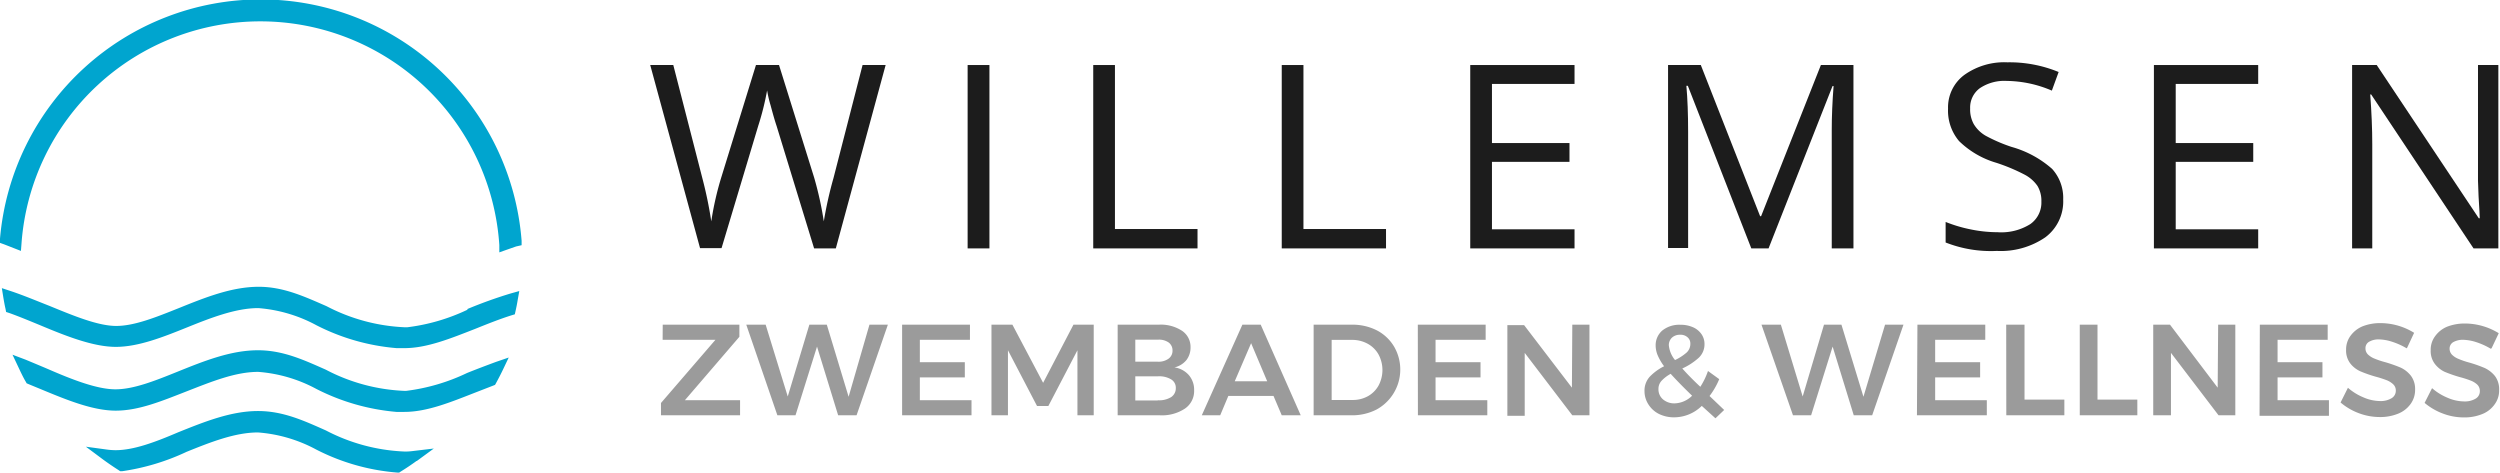
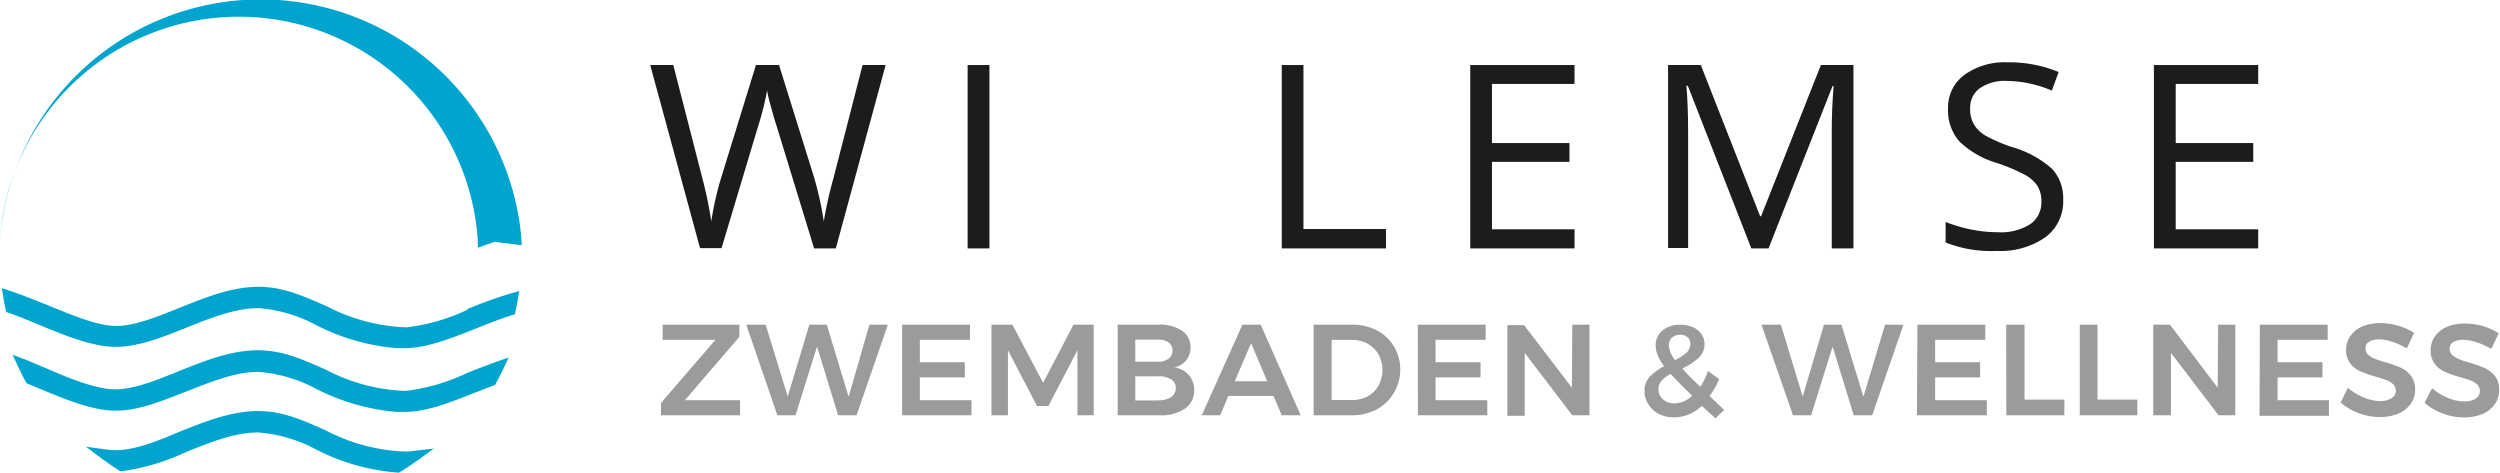
<svg xmlns="http://www.w3.org/2000/svg" viewBox="0 0 257.95 48.77">
  <defs>
    <style>.cls-1{fill:#1c1c1c;}.cls-2{fill:#00a5cf;}.cls-3{fill:#9b9b9b;}</style>
  </defs>
  <g id="Laag_2" data-name="Laag 2">
    <g id="Laag_1-2" data-name="Laag 1">
      <path class="cls-1" d="M86.24,25.63H84L80.13,13c-.19-.56-.39-1.27-.62-2.13a12,12,0,0,1-.36-1.54A28.51,28.51,0,0,1,78.23,13l-3.78,12.6H72.23L67.09,6.71h2.38l3,11.68a42.25,42.25,0,0,1,.92,4.45,31.4,31.4,0,0,1,1.06-4.63L78,6.71h2.38L84,18.31A35.24,35.24,0,0,1,85,22.84,40.27,40.27,0,0,1,86,18.37L89,6.71h2.38Z" />
      <rect class="cls-1" x="99.84" y="6.71" width="2.25" height="18.92" />
-       <polygon class="cls-1" points="112.8 25.63 112.8 6.71 115.04 6.71 115.04 23.63 123.56 23.63 123.56 25.63 112.8 25.63" />
      <polygon class="cls-1" points="132.25 25.63 132.25 6.71 134.49 6.71 134.49 23.63 143.01 23.63 143.01 25.63 132.25 25.63" />
      <polygon class="cls-1" points="162.46 25.63 151.7 25.63 151.7 6.71 162.46 6.71 162.46 8.66 153.94 8.66 153.94 14.76 161.94 14.76 161.94 16.7 153.94 16.7 153.94 23.66 162.46 23.66 162.46 25.63" />
      <path class="cls-1" d="M180.7,25.63,174.15,8.85H174q.18,2,.18,4.74v12h-2.07V6.71h3.38l6.12,15.6h.1l6.17-15.6h3.36V25.63H189V13.44c0-1.4.06-2.92.19-4.56h-.11l-6.6,16.75Z" />
      <path class="cls-1" d="M212.88,20.59a4.61,4.61,0,0,1-1.85,3.9,8.13,8.13,0,0,1-5,1.4,12.74,12.74,0,0,1-5.28-.87V22.9a14.56,14.56,0,0,0,2.59.77,13.87,13.87,0,0,0,2.77.29,5.63,5.63,0,0,0,3.38-.84,2.71,2.71,0,0,0,1.14-2.32,3,3,0,0,0-.4-1.61A3.69,3.69,0,0,0,208.86,18a18.82,18.82,0,0,0-2.87-1.2,9.21,9.21,0,0,1-3.85-2.24A4.85,4.85,0,0,1,201,11.21a4.16,4.16,0,0,1,1.68-3.48,7.1,7.1,0,0,1,4.44-1.3,13.31,13.31,0,0,1,5.29,1l-.7,1.92a12.08,12.08,0,0,0-4.65-1,4.53,4.53,0,0,0-2.78.75,2.47,2.47,0,0,0-1,2.09,3.12,3.12,0,0,0,.37,1.61A3.44,3.44,0,0,0,204.87,14a16.27,16.27,0,0,0,2.69,1.16,10.64,10.64,0,0,1,4.18,2.27,4.46,4.46,0,0,1,1.14,3.16" />
      <polygon class="cls-1" points="233 25.63 222.24 25.63 222.24 6.71 233 6.71 233 8.66 224.49 8.66 224.49 14.76 232.49 14.76 232.49 16.7 224.49 16.7 224.49 23.66 233 23.66 233 25.63" />
-       <path class="cls-1" d="M257.78,25.63h-2.56L244.66,9.75h-.1c.14,1.86.21,3.57.21,5.12V25.63h-2.08V6.71h2.54l10.53,15.81h.1q0-.35-.12-2.25c-.06-1.26-.08-2.16-.06-2.71V6.71h2.1Z" />
      <path class="cls-2" d="M43,47.57l1.76-1.29-2.18.26a5.74,5.74,0,0,1-.68.05h-.15a19.15,19.15,0,0,1-8.13-2.18c-2.26-1-4.4-2-7-2-2.79,0-5.56,1.12-8.25,2.2-2.34,1-4.56,1.84-6.45,1.84a6.92,6.92,0,0,1-.86-.06l-2.2-.3,1.77,1.32c.52.38,1.06.75,1.61,1.1l.16.11.2,0a23.42,23.42,0,0,0,6.65-2c2.48-1,5-2,7.37-2a15,15,0,0,1,6,1.76A22.09,22.09,0,0,0,41,48.76h.19l.15-.1c.57-.35,1.12-.72,1.64-1.1" />
-       <path class="cls-2" d="M53.82,25.3l0-.45A27,27,0,0,0,0,24.63l0,.43.42.15,1,.39.74.29.06-.78a24.71,24.71,0,0,1,49.3.17l0,.76.73-.26,1-.35Z" />
+       <path class="cls-2" d="M53.82,25.3l0-.45A27,27,0,0,0,0,24.63a24.71,24.71,0,0,1,49.3.17l0,.76.73-.26,1-.35Z" />
      <path class="cls-2" d="M2.65,39.37l.1.18.33.14,1.07.44c2.65,1.1,5.39,2.24,7.79,2.24s4.77-1,7.34-2,5-2,7.36-2a15,15,0,0,1,6,1.76,22.33,22.33,0,0,0,8.26,2.37l.82,0c2.35,0,4.77-1,7.33-2l1.83-.71.2-.08.1-.18c.23-.42.47-.88.72-1.4l.59-1.24-1.31.45c-1,.37-2.11.79-3,1.15h0a20.28,20.28,0,0,1-6.28,1.84h-.17a19.07,19.07,0,0,1-8.12-2.19c-2.27-1-4.4-2-7-2-2.79,0-5.56,1.11-8.24,2.19-2.35.95-4.57,1.84-6.46,1.84s-4.45-1-6.89-2.06c-.65-.28-1.52-.64-2.38-1l-1.35-.51.61,1.29c.24.51.47,1,.72,1.43" />
      <path class="cls-2" d="M48.19,31.9a46.29,46.29,0,0,1,4.5-1.62l.89-.25-.16.9c-.06.38-.14.78-.23,1.18l-.07.32-.33.1c-1.24.39-2.51.9-3.73,1.39-2.56,1-5,2-7.33,2l-.82,0a22.15,22.15,0,0,1-8.26-2.36,15,15,0,0,0-6-1.77c-2.33,0-4.89,1-7.37,2s-5,2-7.33,2S6.8,34.67,4.15,33.56c-1-.41-2.14-.89-3.21-1.27l-.31-.1-.06-.32c-.09-.38-.16-.79-.23-1.2l-.15-.94.91.3c1.32.44,2.65,1,4,1.53,2.44,1,5,2.07,6.89,2.07s4.11-.9,6.46-1.84c2.68-1.08,5.45-2.2,8.24-2.2,2.56,0,4.7,1,7,2a19.15,19.15,0,0,0,8.13,2.18h.18a20.11,20.11,0,0,0,6.27-1.83Z" />
      <path class="cls-3" d="M68.37,35.06h5.45L68.2,41.58v1.27h8.16V41.29H70.67l5.62-6.54V33.5H68.38Zm19.19,5.88L85.31,33.5h-1.8l-2.23,7.41L79,33.5h-2l3.21,9.35h1.87l2.22-7.09,2.18,7.09h1.9l3.23-9.35h-1.9Zm5.52,1.91h7.16V41.29H94.91V38.94h4.64V37.37H94.91V35.06h5.17V33.5h-7Zm9.22,0H104V36.14l3,5.75h1.17l3-5.75v6.71h1.68V33.5h-2.09l-3.13,6-3.17-6H102.3Zm17.26-9.35h-4.24v9.35h4.36a4.29,4.29,0,0,0,2.58-.69,2.19,2.19,0,0,0,.95-1.89,2.31,2.31,0,0,0-.54-1.56,2.42,2.42,0,0,0-1.49-.8,2.24,2.24,0,0,0,1.22-.74,2.11,2.11,0,0,0,.44-1.33,2,2,0,0,0-.88-1.71,4,4,0,0,0-2.4-.63m-.1,3.82h-2.32V35.05h2.32a1.74,1.74,0,0,1,1.11.28,1,1,0,0,1,.41.83,1,1,0,0,1-.41.85,1.75,1.75,0,0,1-1.11.31m0,4h-2.32V38.83h2.32a2.38,2.38,0,0,1,1.37.31,1,1,0,0,1,.49.9,1.09,1.09,0,0,1-.49.94,2.38,2.38,0,0,1-1.37.32m14.75,1.55-4.13-9.35h-1.89L124,42.85h1.9l.84-2h4.66l.85,2Zm-5.12-7.44,1.66,3.93H127.4Zm10.45-1.91h-4v9.35h3.89a5.52,5.52,0,0,0,2.61-.6,4.7,4.7,0,0,0,1.8-6.49,4.45,4.45,0,0,0-1.77-1.67,5.53,5.53,0,0,0-2.57-.59m0,7.77H137.4v-6.2h2.12a3.3,3.3,0,0,1,1.6.4,2.85,2.85,0,0,1,1.12,1.11,3.4,3.4,0,0,1,0,3.2,2.84,2.84,0,0,1-1.1,1.1,3.19,3.19,0,0,1-1.58.39m6.74,1.58h7.16V41.29h-5.34V38.94h4.64V37.37h-4.64V35.06h5.17V33.5h-7ZM162.19,40l-4.93-6.45h-1.73v9.35h1.79V36.41l4.91,6.44H164V33.5h-1.77Zm15.71,2.3-1.51-1.44a7.65,7.65,0,0,0,1-1.74l-1.16-.84a7.5,7.5,0,0,1-.79,1.63q-1.07-1-1.86-1.89a6.58,6.58,0,0,0,1.69-1.1,1.9,1.9,0,0,0,.6-1.44,1.77,1.77,0,0,0-.31-1,2.06,2.06,0,0,0-.89-.72,3.13,3.13,0,0,0-1.29-.25,2.8,2.8,0,0,0-1.86.59,2,2,0,0,0-.69,1.56,2.69,2.69,0,0,0,.21,1,5.53,5.53,0,0,0,.66,1.13,5.4,5.4,0,0,0-1.48,1.08,2.13,2.13,0,0,0-.54,1.48,2.5,2.5,0,0,0,.4,1.37,2.72,2.72,0,0,0,1.11,1,3.5,3.5,0,0,0,1.56.34,4.09,4.09,0,0,0,2.84-1.18L177,43.16Zm-5.71-6.68a1.06,1.06,0,0,1,.32-.78,1.2,1.2,0,0,1,.84-.3,1.07,1.07,0,0,1,.77.26.84.84,0,0,1,.29.68,1.21,1.21,0,0,1-.4.91,5.24,5.24,0,0,1-1.18.76,2.79,2.79,0,0,1-.64-1.53m.59,6a1.79,1.79,0,0,1-1.19-.41,1.35,1.35,0,0,1-.47-1.07,1.22,1.22,0,0,1,.32-.85,3.78,3.78,0,0,1,.94-.72c.55.61,1.28,1.36,2.21,2.26a2.66,2.66,0,0,1-1.81.79m19.49-.68L190,33.5h-1.8L186,40.91l-2.25-7.41h-2L185,42.85h1.87l2.22-7.09,2.18,7.09h1.9l3.23-9.35H194.5Zm5.52,1.91H205V41.29h-5.33V38.94h4.64V37.37h-4.64V35.06h5.17V33.5h-7Zm9.22,0H213V41.23h-4.11V33.5H207Zm7.58,0h5.94V41.23h-4.11V33.5h-1.83ZM228.82,40,223.9,33.5h-1.73v9.35H224V36.41l4.91,6.44h1.73V33.5h-1.77Zm4.32,2.9h7.16V41.29H235V38.94h4.63V37.37H235V35.06h5.17V33.5h-7Zm15.22-7,.73-1.56a6.61,6.61,0,0,0-3.45-1,4.92,4.92,0,0,0-1.87.33,2.93,2.93,0,0,0-1.26,1,2.37,2.37,0,0,0-.44,1.42,2.19,2.19,0,0,0,.44,1.42,2.76,2.76,0,0,0,1.05.81,13.3,13.3,0,0,0,1.58.55,11.64,11.64,0,0,1,1.12.36,2.13,2.13,0,0,1,.67.42.87.87,0,0,1,.27.66.89.89,0,0,1-.44.78,2.17,2.17,0,0,1-1.2.29,4.38,4.38,0,0,1-1.68-.37,5.72,5.72,0,0,1-1.62-1l-.76,1.52a6.28,6.28,0,0,0,1.85,1.09,6.11,6.11,0,0,0,2.18.41,4.86,4.86,0,0,0,1.89-.34,2.92,2.92,0,0,0,1.3-1,2.45,2.45,0,0,0,.47-1.49,2.27,2.27,0,0,0-.44-1.44,2.91,2.91,0,0,0-1.05-.83,14.76,14.76,0,0,0-1.59-.56A8.15,8.15,0,0,1,245,37a2.13,2.13,0,0,1-.67-.42.87.87,0,0,1-.26-.65.74.74,0,0,1,.38-.67,1.91,1.91,0,0,1,1-.24,4.65,4.65,0,0,1,1.36.24,7.23,7.23,0,0,1,1.51.68m8.76,0,.74-1.56a6.69,6.69,0,0,0-3.45-1,5,5,0,0,0-1.88.33,2.9,2.9,0,0,0-1.25,1,2.31,2.31,0,0,0-.44,1.42,2.19,2.19,0,0,0,.43,1.42,2.76,2.76,0,0,0,1,.81,14,14,0,0,0,1.58.55,10,10,0,0,1,1.12.36,2.07,2.07,0,0,1,.68.42.9.9,0,0,1,.26.66.88.88,0,0,1-.43.78,2.17,2.17,0,0,1-1.2.29,4.38,4.38,0,0,1-1.68-.37,5.72,5.72,0,0,1-1.62-1l-.77,1.52a6.33,6.33,0,0,0,1.86,1.09,6.06,6.06,0,0,0,2.18.41,4.86,4.86,0,0,0,1.89-.34,2.84,2.84,0,0,0,1.29-1,2.39,2.39,0,0,0,.47-1.49,2.26,2.26,0,0,0-.43-1.44,3,3,0,0,0-1.06-.83,13.35,13.35,0,0,0-1.59-.56,7.94,7.94,0,0,1-1.09-.37,2,2,0,0,1-.67-.42.88.88,0,0,1-.27-.65.76.76,0,0,1,.38-.67,2,2,0,0,1,1-.24,4.7,4.7,0,0,1,1.36.24,7.16,7.16,0,0,1,1.5.68" />
    </g>
  </g>
</svg>